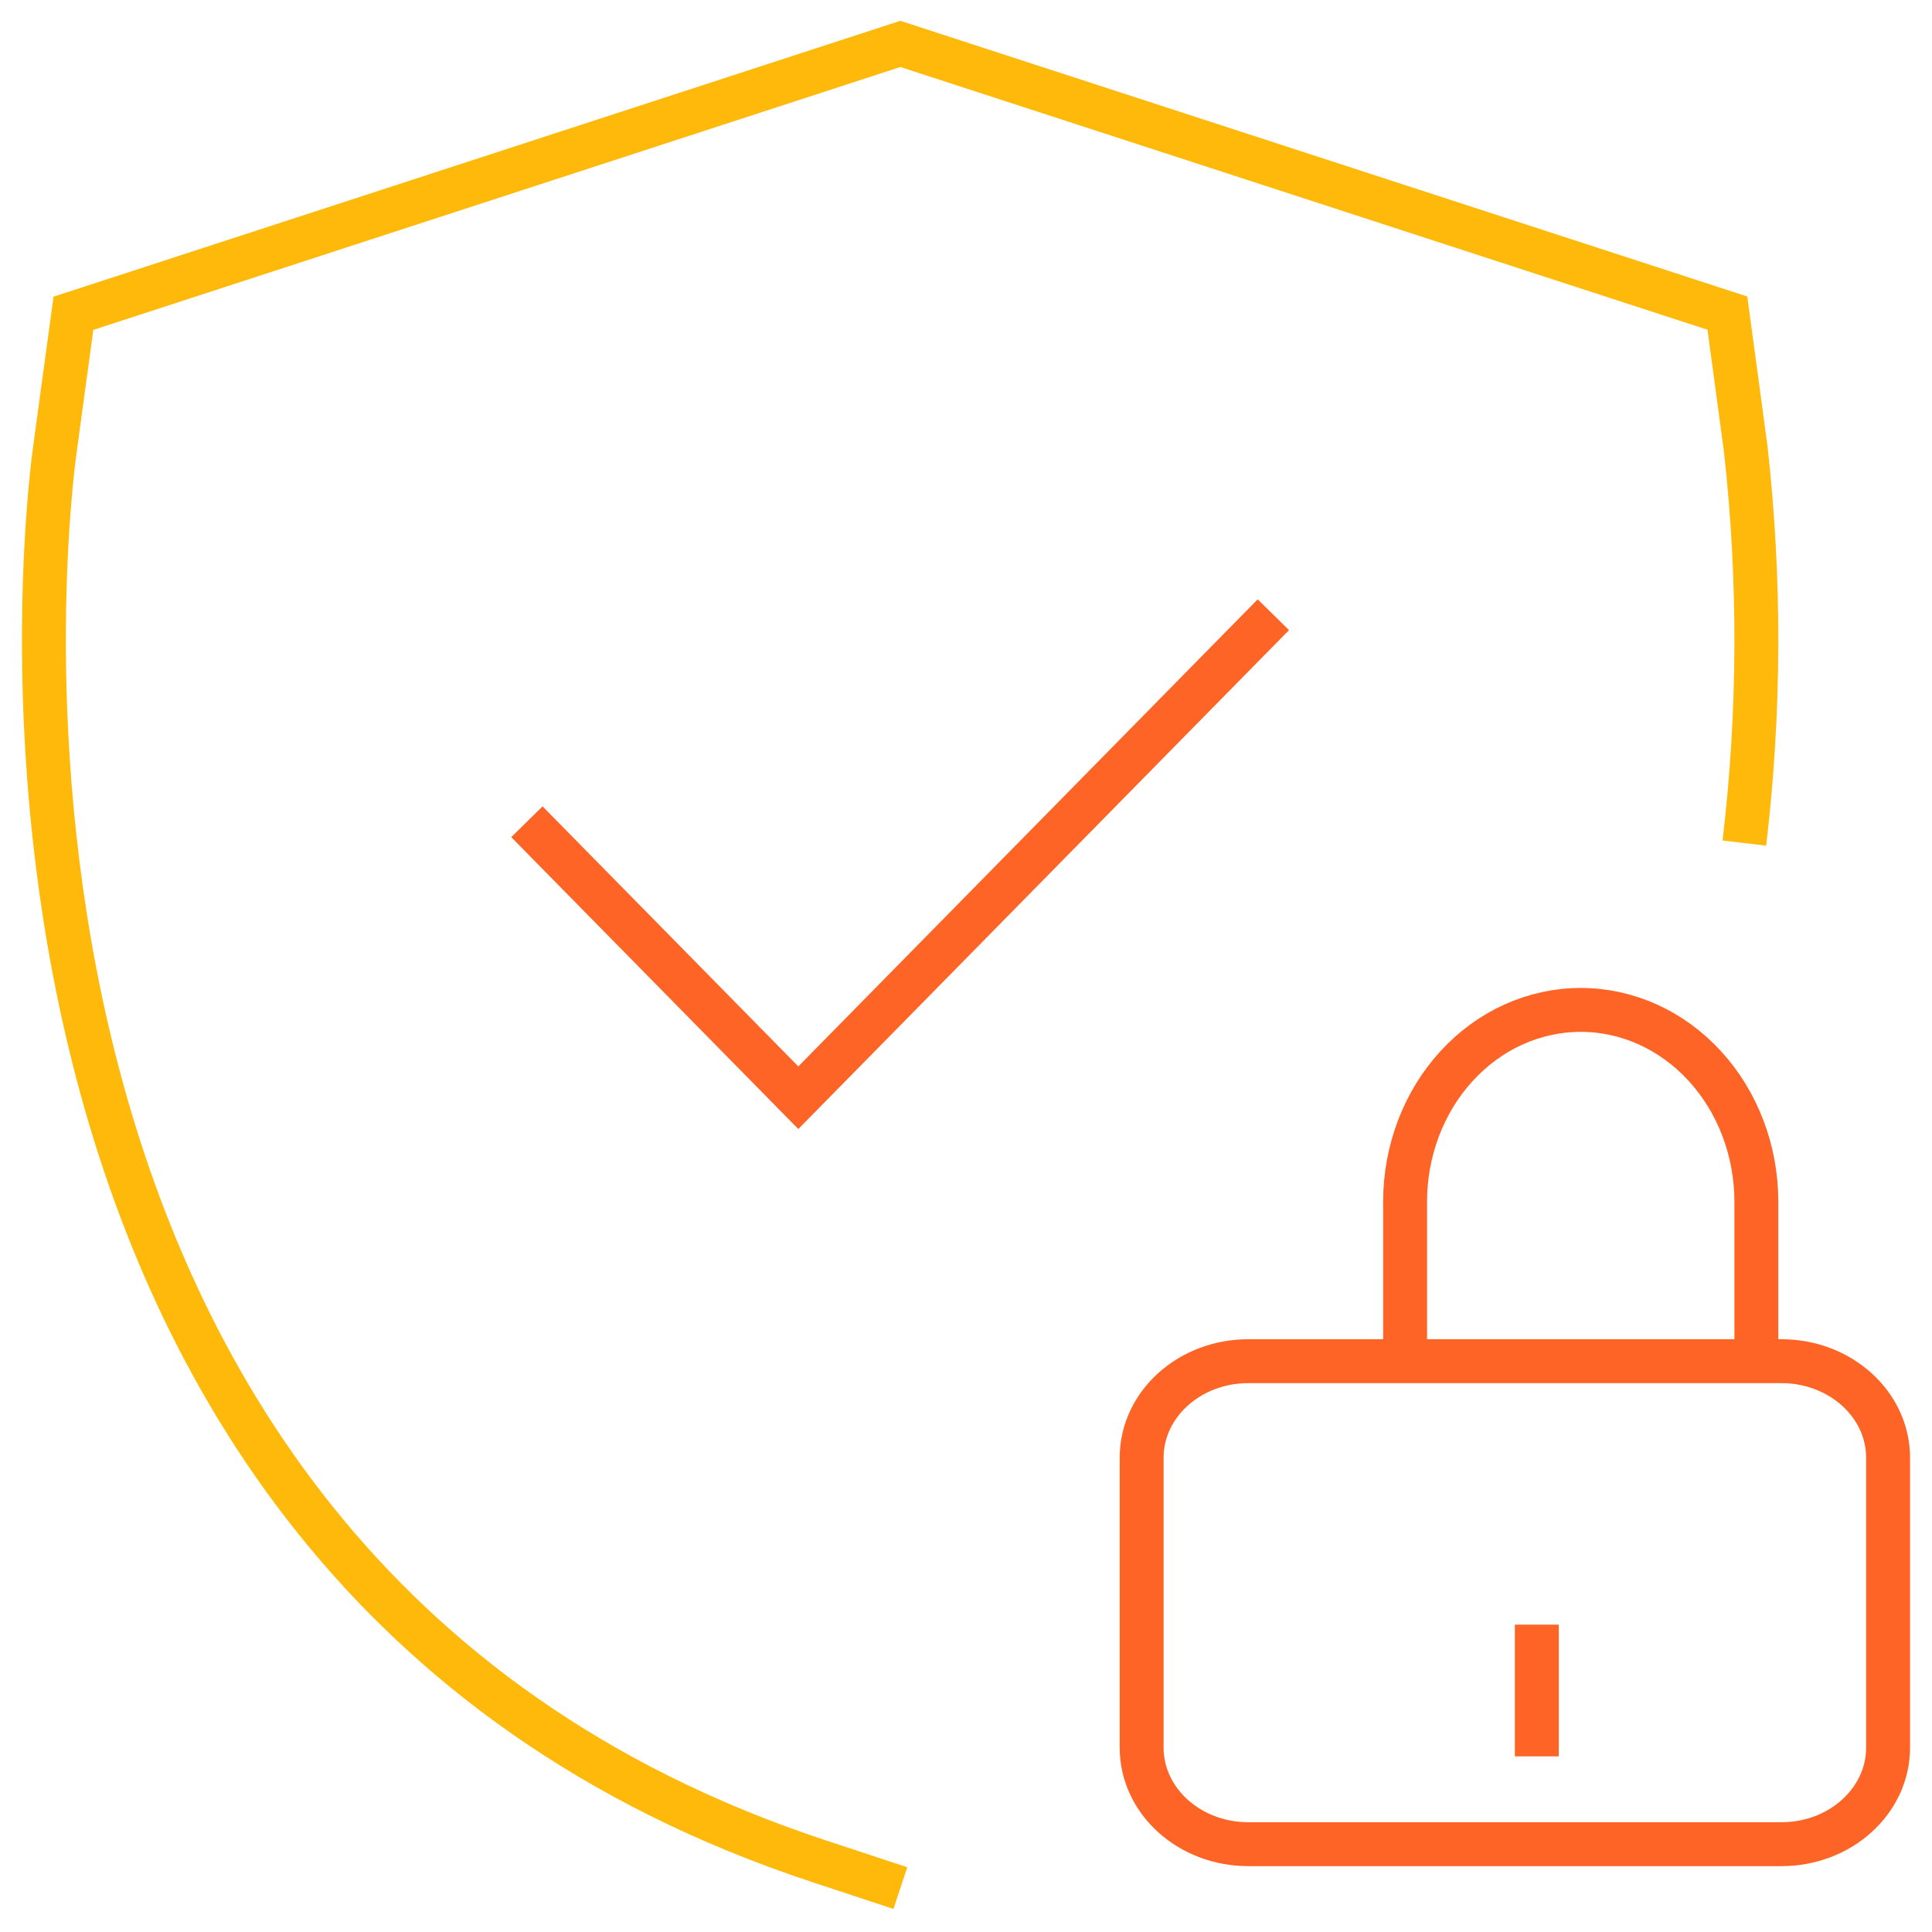
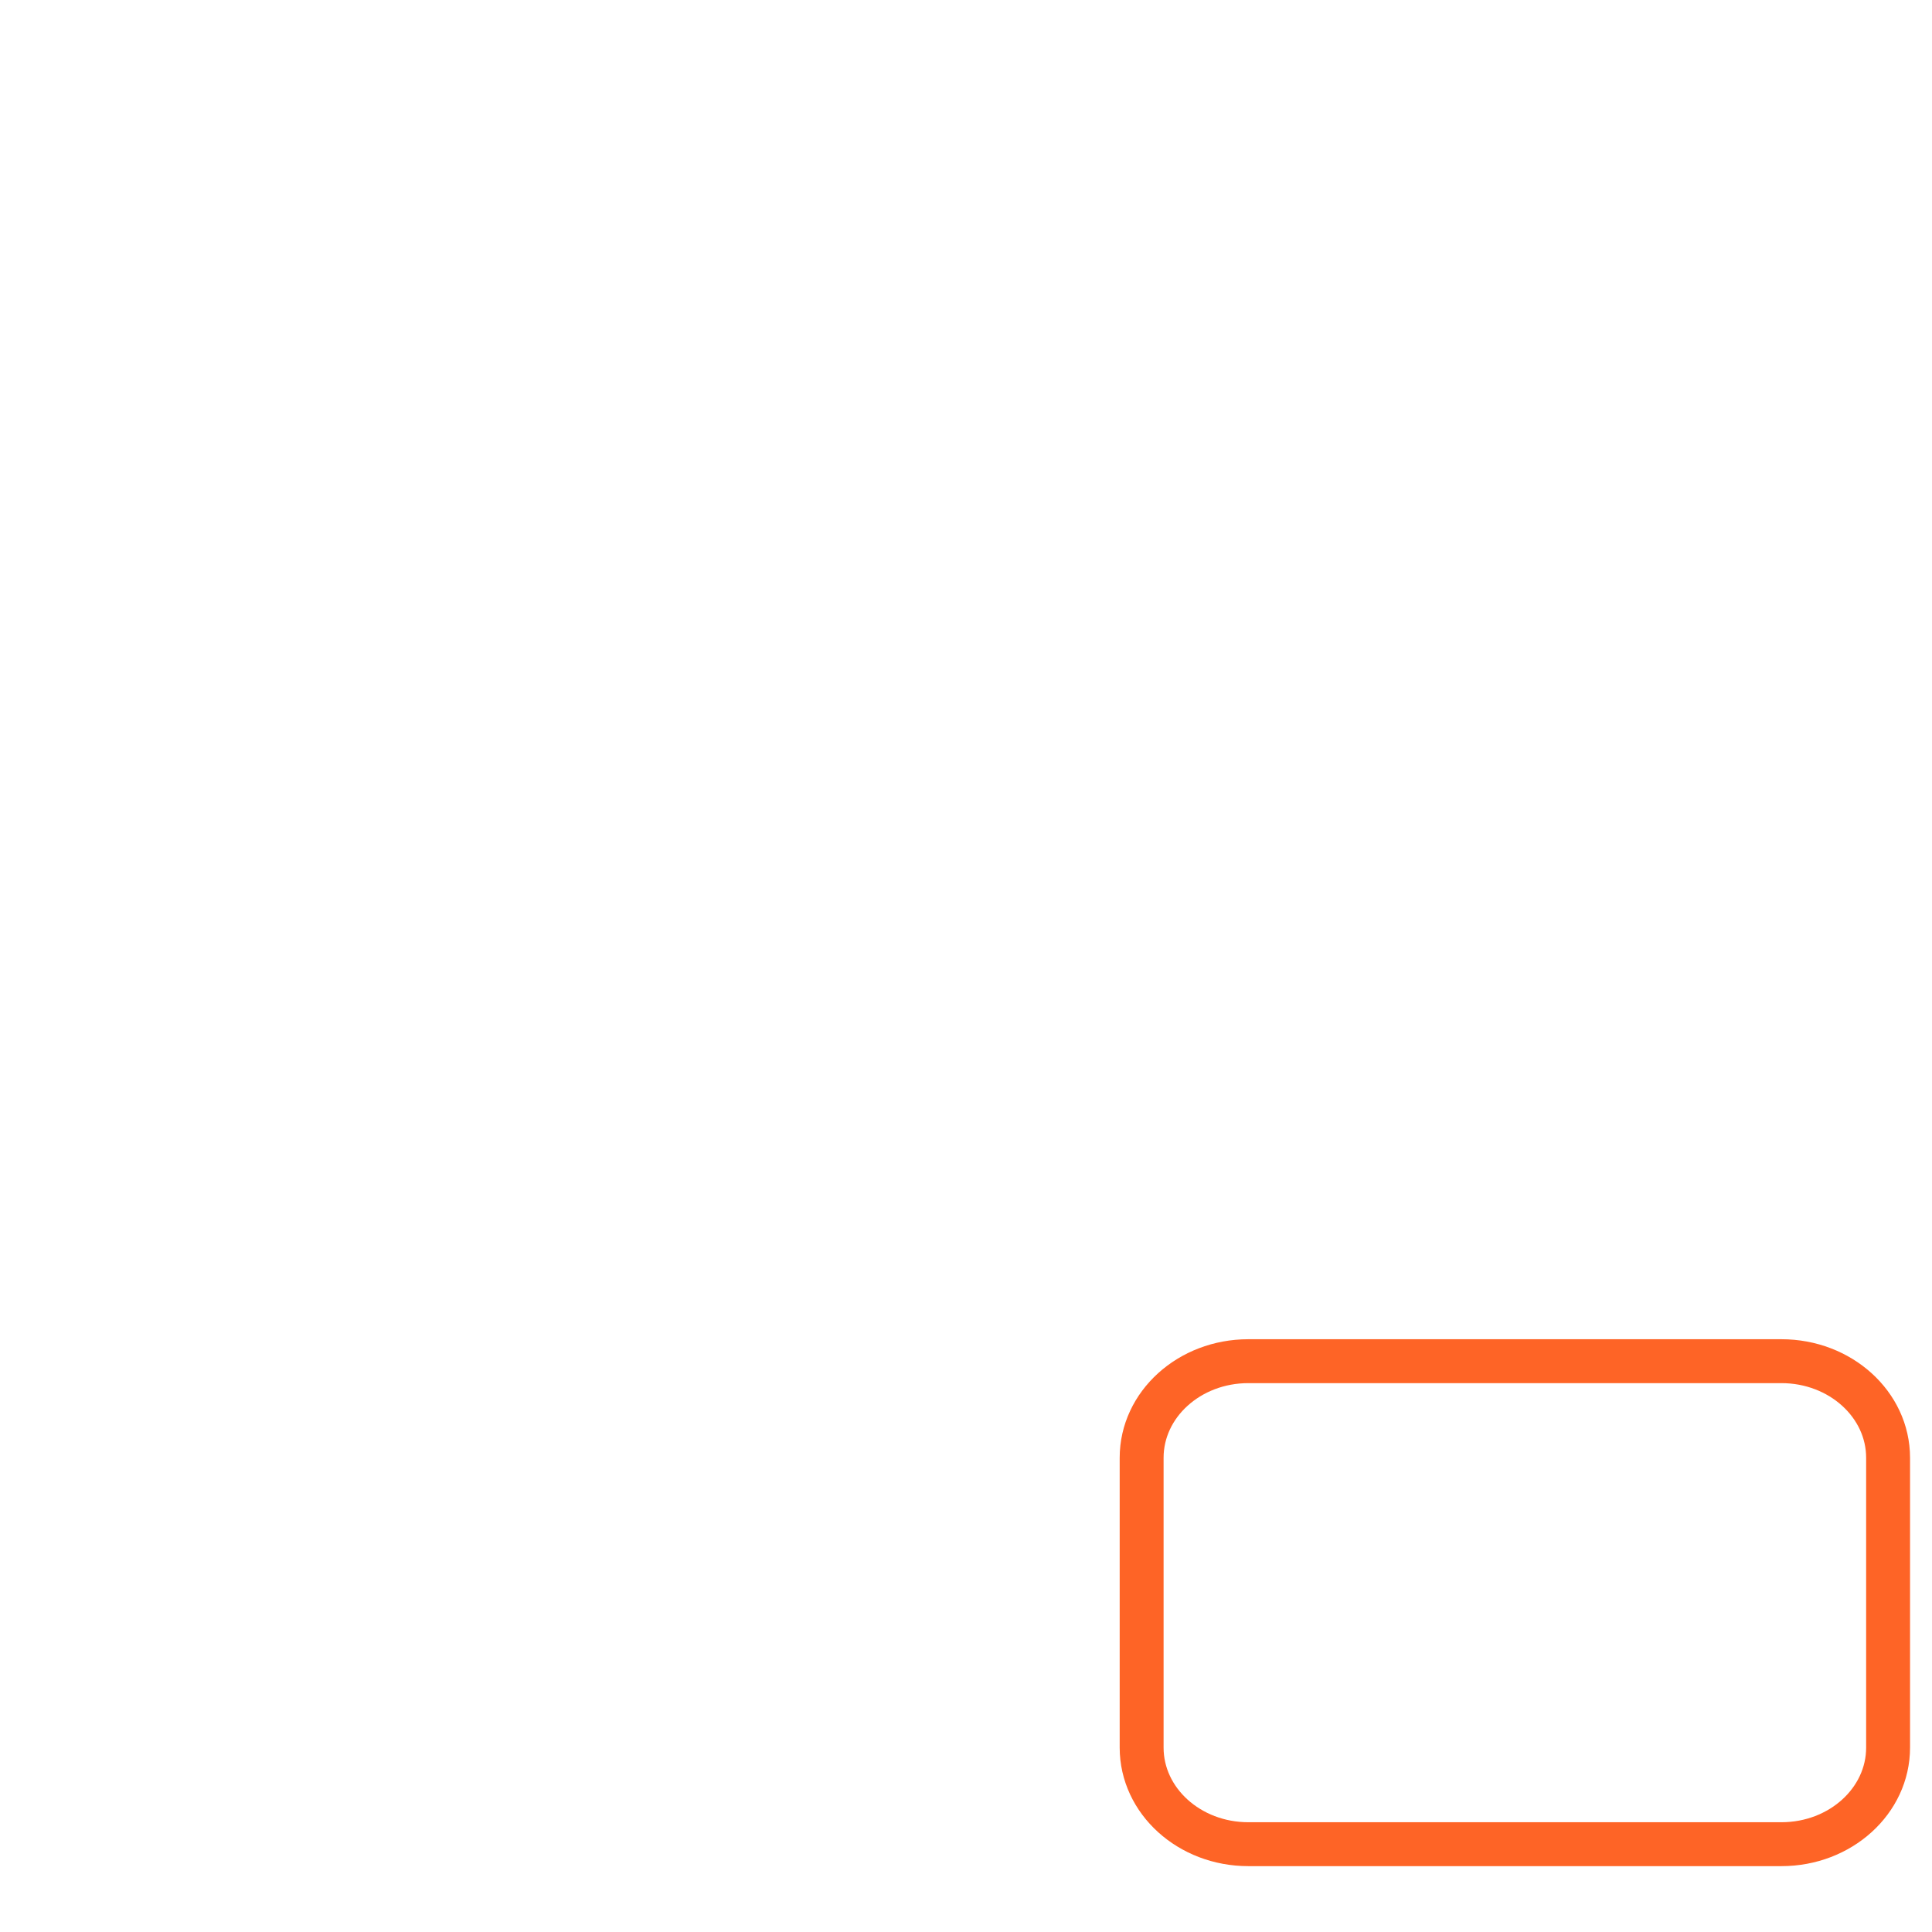
<svg xmlns="http://www.w3.org/2000/svg" width="44px" height="44px" viewBox="0 0 44 44" version="1.1">
  <title>authentication</title>
  <g id="Page-1" stroke="none" stroke-width="1" fill="none" fill-rule="evenodd">
    <g id="authentication" transform="translate(1, 1)">
      <path d="M39.571,30 L27.429,30 C26.087,30 25,30.985 25,32.2 L25,38.8 C25,40.015 26.087,41 27.429,41 L39.571,41 C40.913,41 42,40.015 42,38.8 L42,32.2 C42,30.985 40.913,30 39.571,30 Z" id="Path" stroke="#FE6426" />
-       <path d="M31,30 L31,26.37 C31,25.211 31.421,24.099 32.172,23.28 C32.922,22.46 33.939,22 35,22 C36.061,22 37.078,22.46 37.828,23.28 C38.578,24.099 39,25.211 39,26.37 L39,30" id="Path" stroke="#FE6426" />
-       <line x1="34" y1="36" x2="34" y2="39" id="Path" stroke="#FE6426" />
-       <path d="M38.727,18.2 C39.08,15.217 39.091,12.209 38.758,9.225 L38.34,6.131 L19.505,0 L0.672,6.135 L0.251,9.229 C0.102,10.261 -3.015,34.554 17.636,41.383 L19.505,42" id="Path" stroke="#FFB90A" />
-       <polyline id="Path" stroke="#FE6426" points="11 17.715 17.181 24 28 13" />
    </g>
  </g>
</svg>